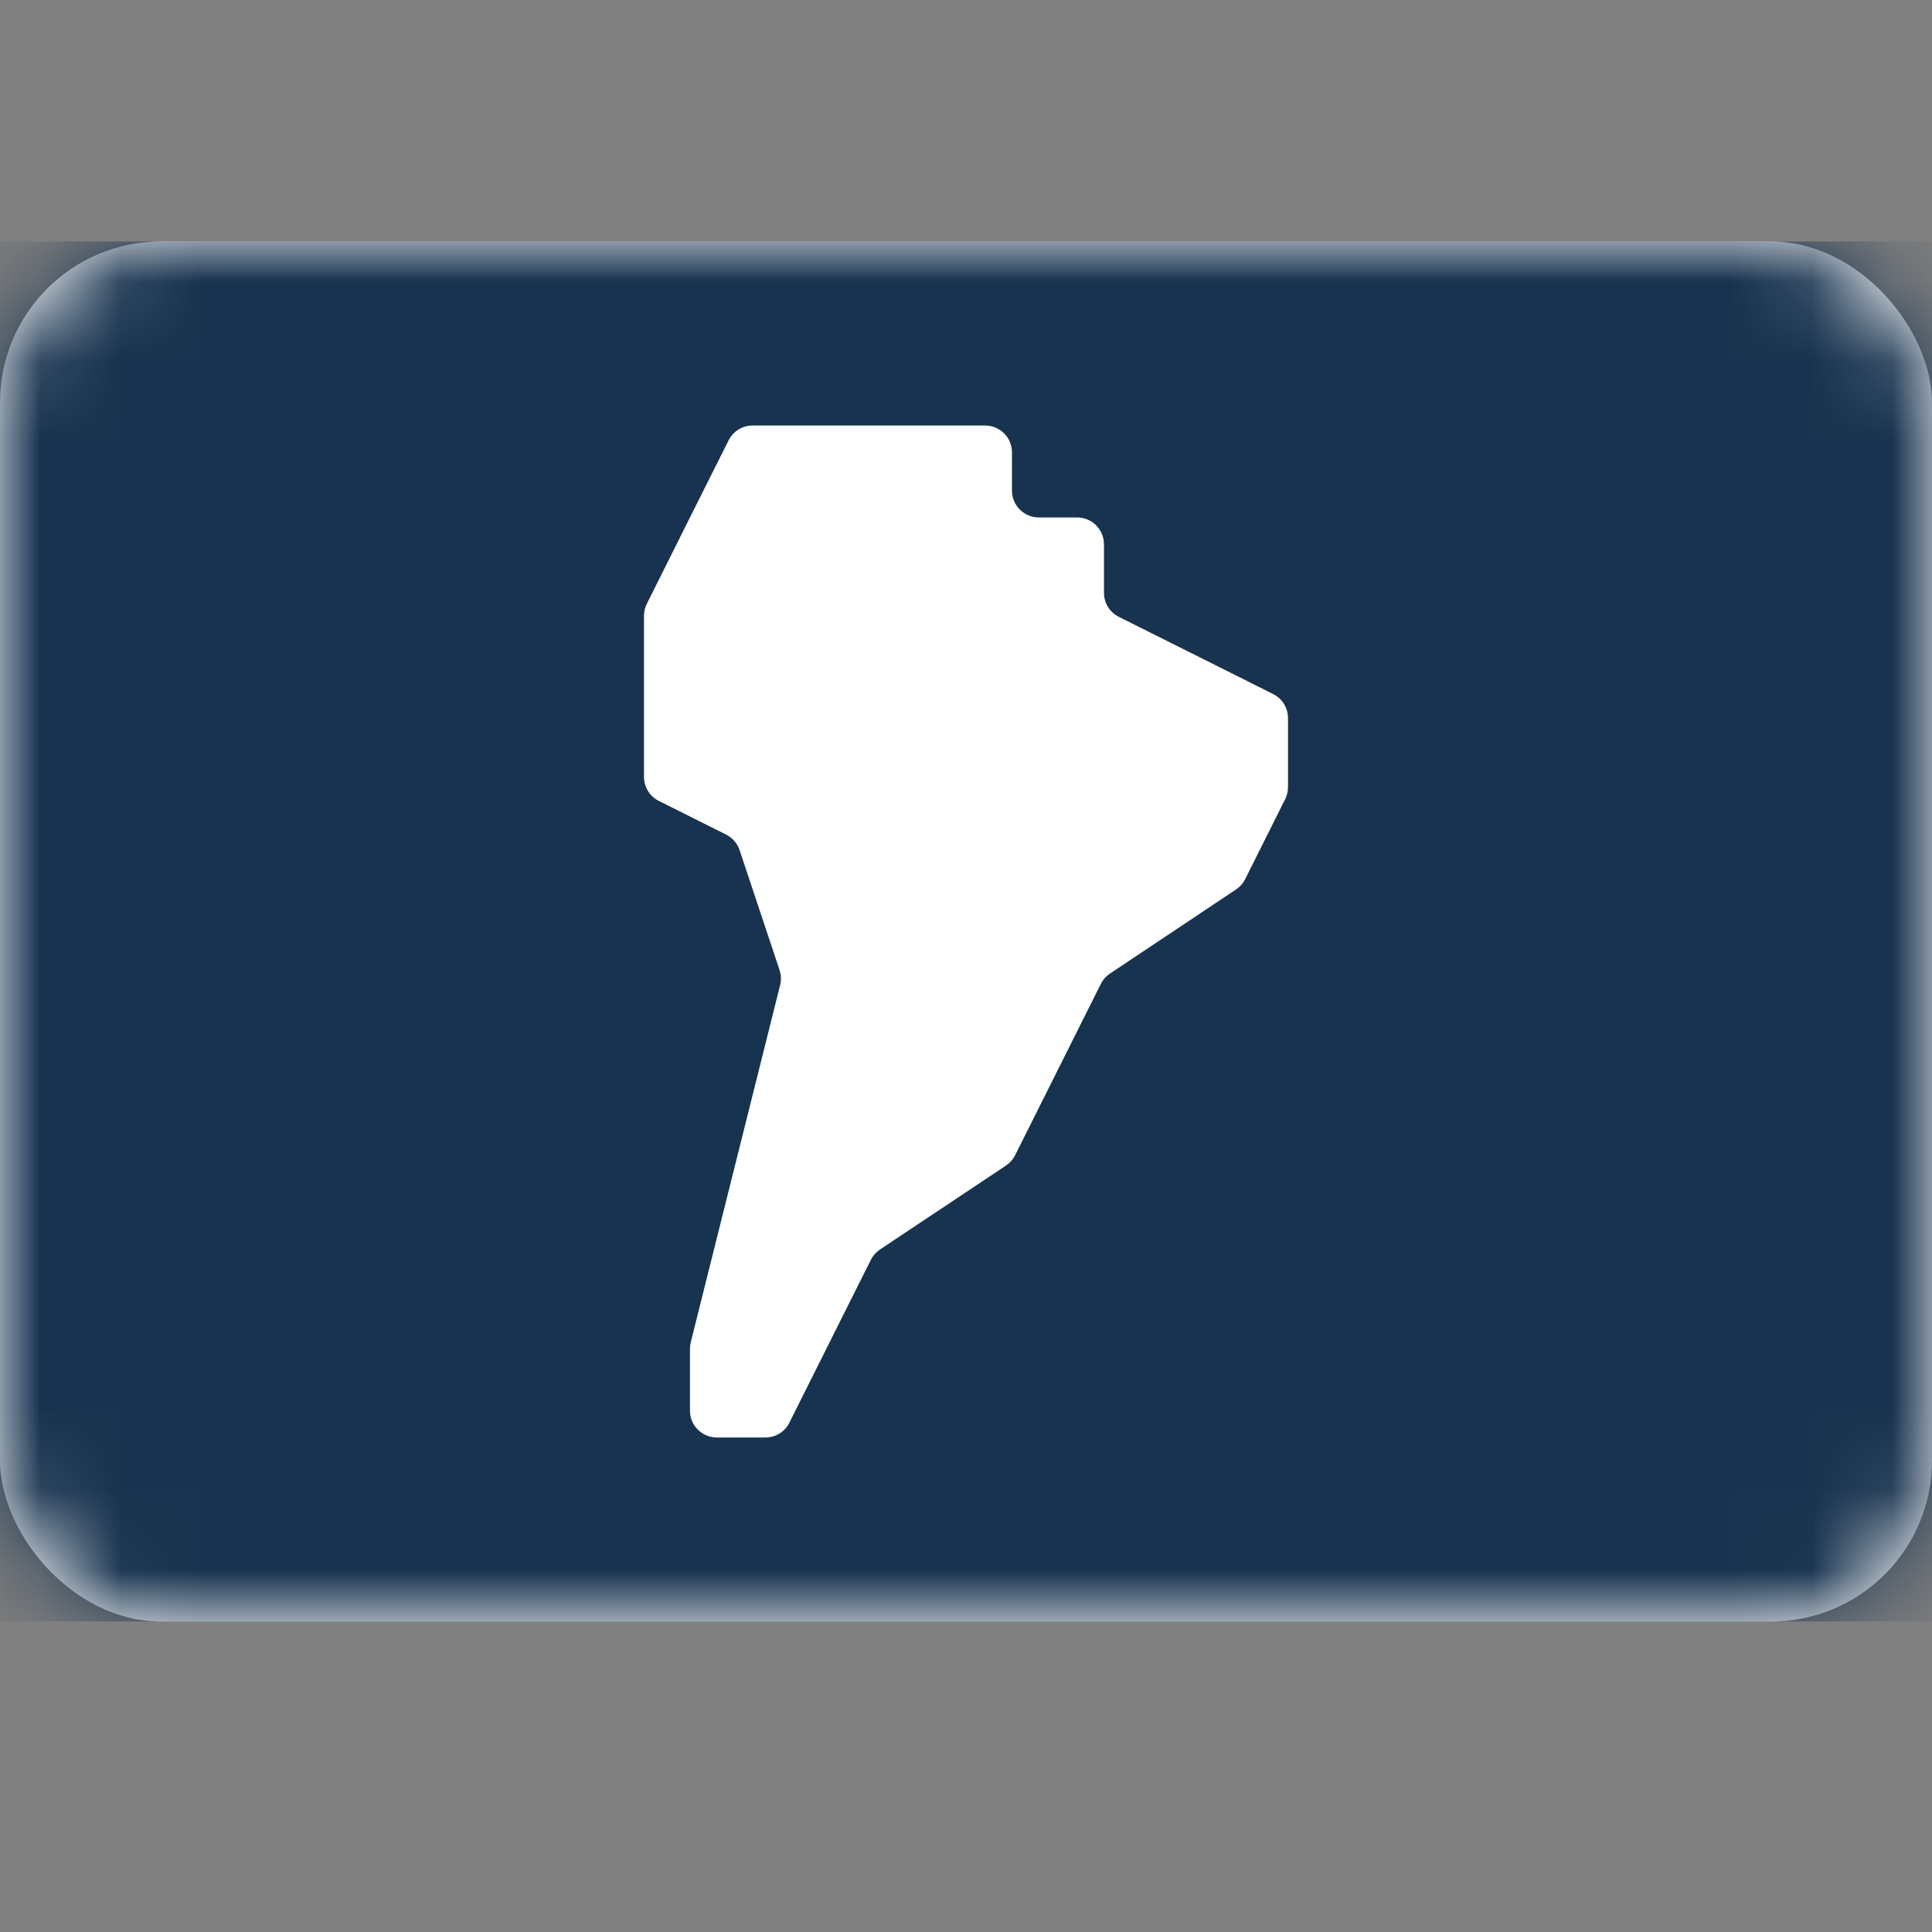
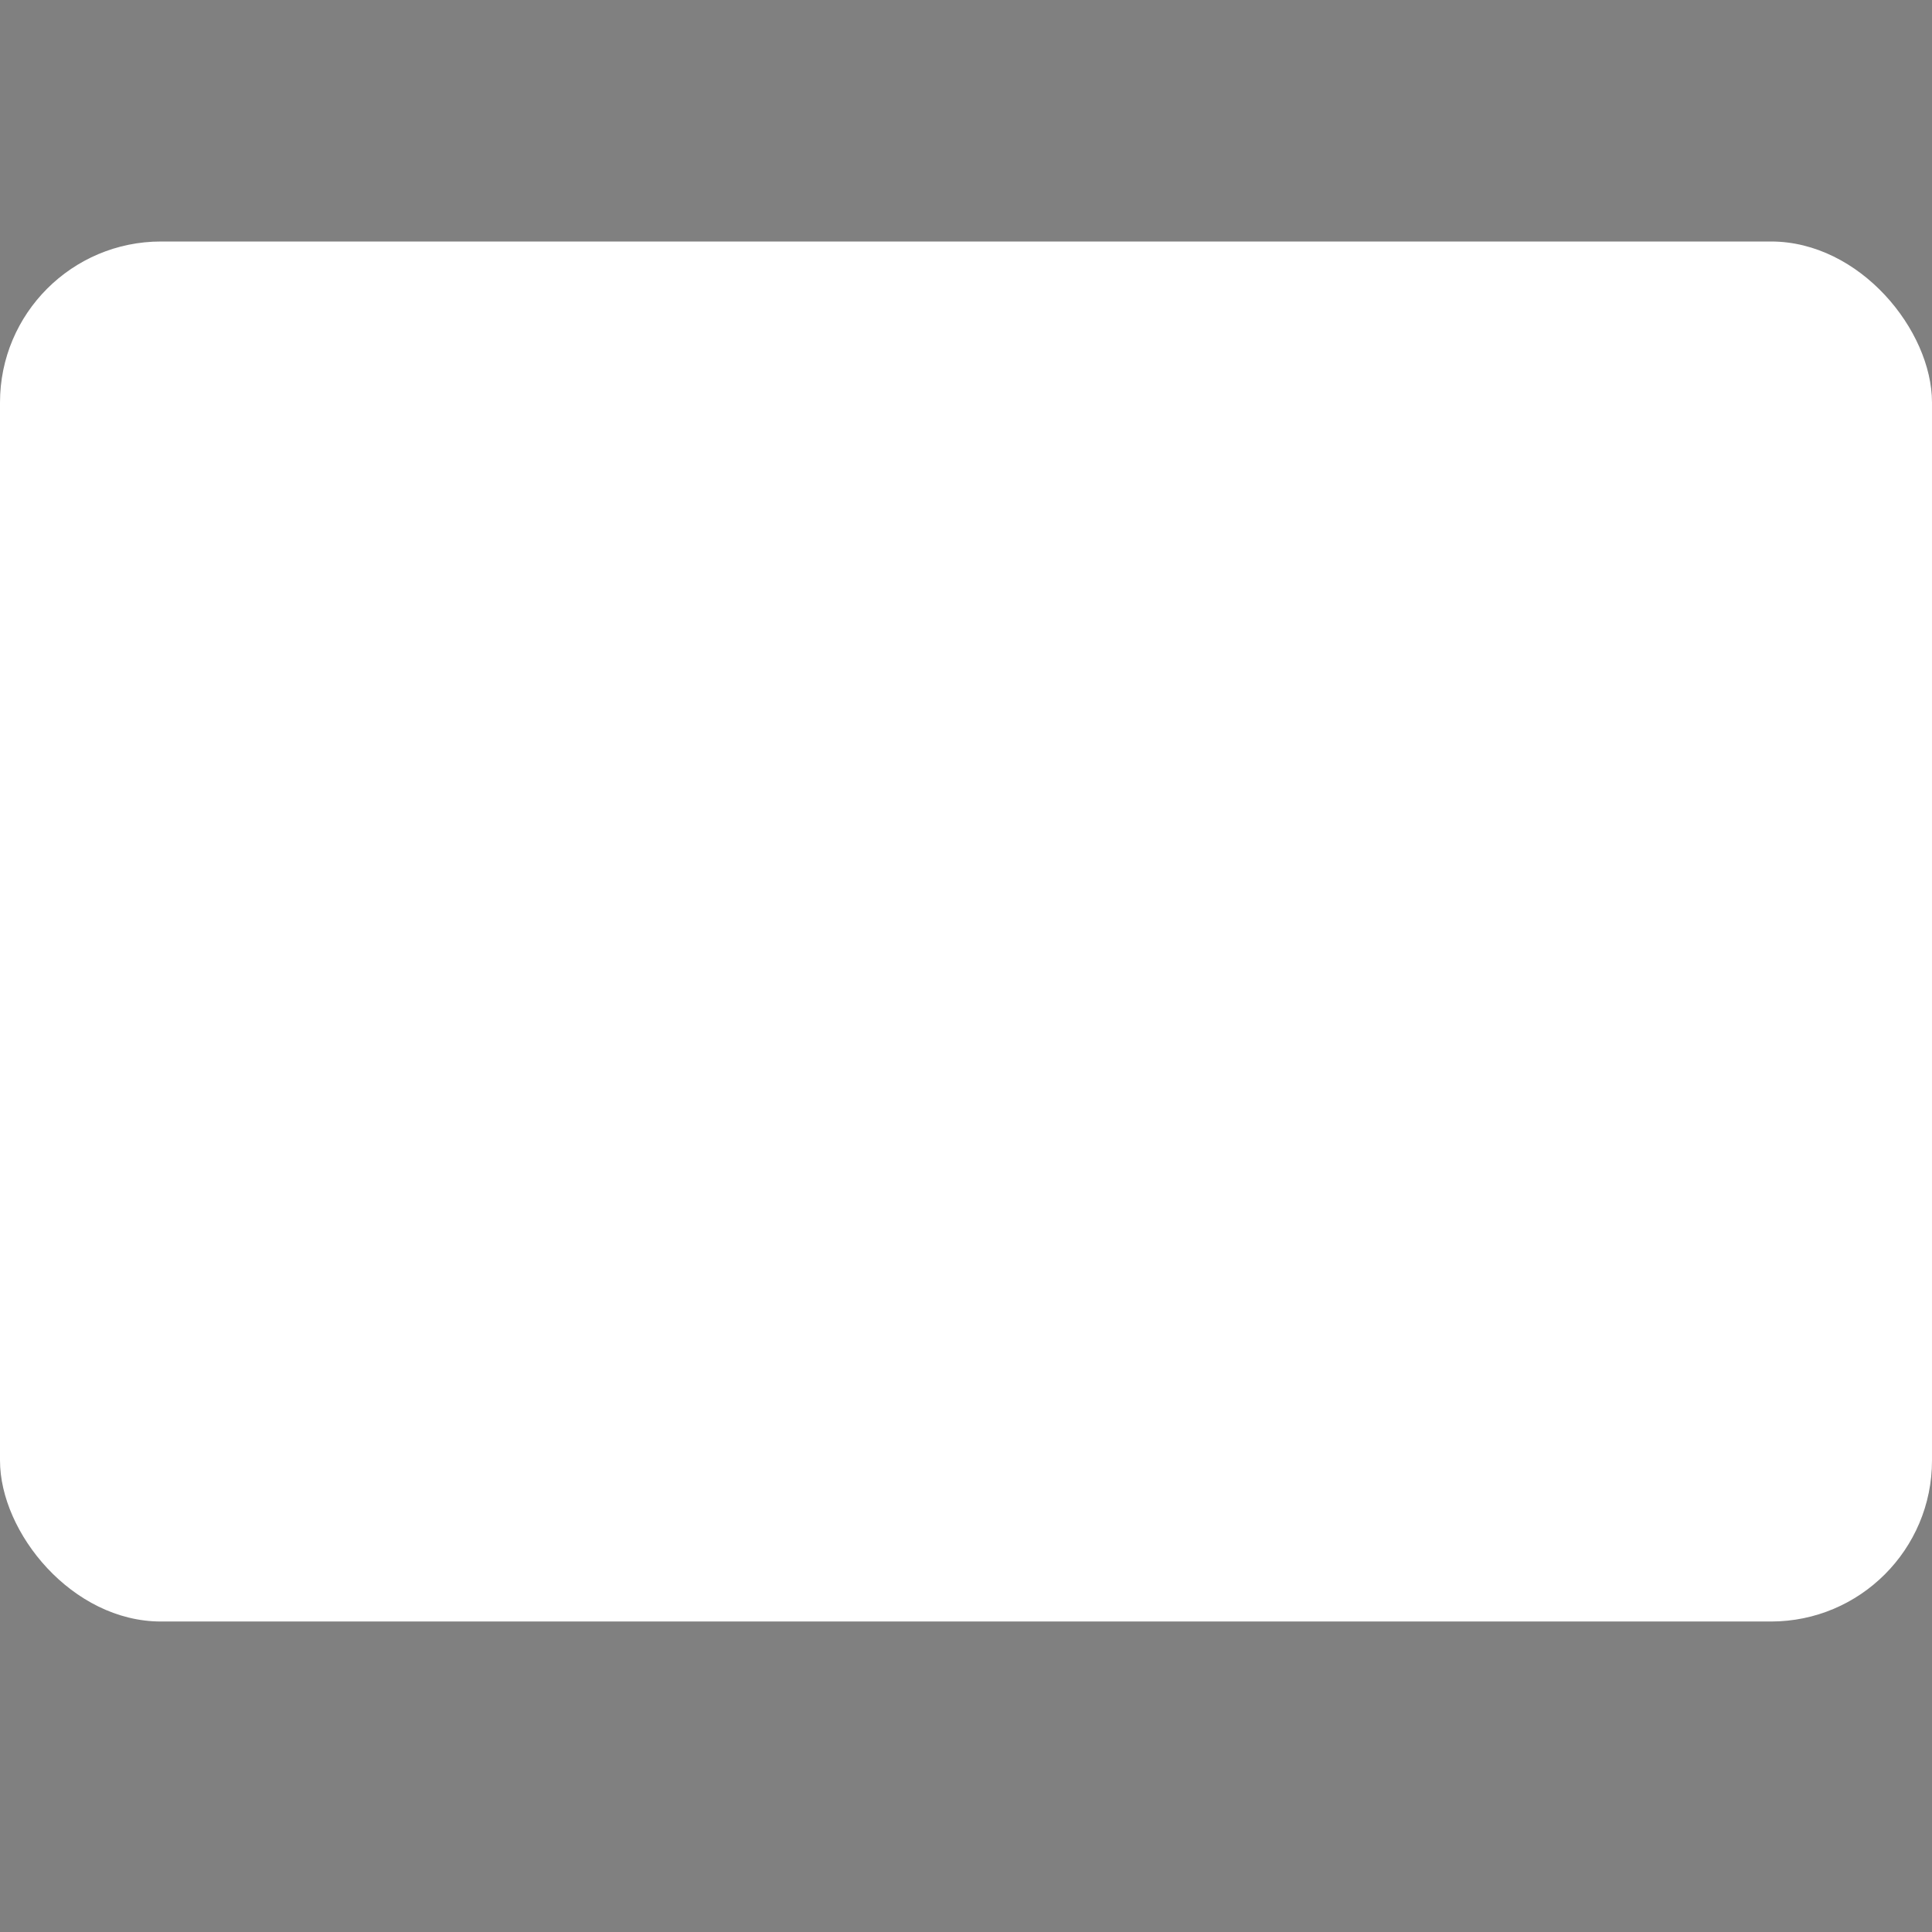
<svg xmlns="http://www.w3.org/2000/svg" width="24" height="24" viewBox="0 0 24 24" fill="none">
  <rect x="0" y="0" width="24" height="24" fill="#808080" stroke="none" />
  <rect y="3" width="24" height="17.143" rx="2" fill="white" />
  <mask id="mask0_104_11597" style="mask-type:luminance" maskUnits="userSpaceOnUse" x="0" y="3" width="24" height="18">
-     <rect y="3" width="24" height="17.143" rx="2" fill="white" />
-   </mask>
+     </mask>
  <g mask="url(#mask0_104_11597)">
    <rect y="3" width="24" height="17.143" fill="#18334F" />
    <path fill-rule="evenodd" clip-rule="evenodd" d="M8.571 16.755C8.571 16.728 8.575 16.701 8.581 16.674L9.143 14.428L9.691 12.237C9.706 12.175 9.704 12.111 9.684 12.051L9.187 10.559C9.159 10.476 9.098 10.406 9.019 10.367L8.184 9.949C8.071 9.893 8 9.777 8 9.651V7.65C8 7.598 8.012 7.547 8.035 7.501L8.571 6.428L9.051 5.47C9.107 5.357 9.223 5.286 9.349 5.286H12.238C12.422 5.286 12.571 5.435 12.571 5.619V6.095C12.571 6.279 12.721 6.428 12.905 6.428H13.381C13.565 6.428 13.714 6.578 13.714 6.762V7.365C13.714 7.492 13.786 7.607 13.899 7.663L15.816 8.622C15.929 8.679 16 8.794 16 8.92V9.778C16 9.83 15.988 9.881 15.965 9.927L15.468 10.921C15.442 10.973 15.403 11.017 15.355 11.049L13.788 12.094C13.74 12.126 13.701 12.17 13.675 12.222L12.611 14.349C12.585 14.401 12.546 14.445 12.498 14.478L10.931 15.522C10.883 15.554 10.844 15.599 10.818 15.65L9.806 17.673C9.75 17.786 9.635 17.857 9.508 17.857H8.905C8.721 17.857 8.571 17.708 8.571 17.524V16.755Z" fill="white" />
  </g>
</svg>